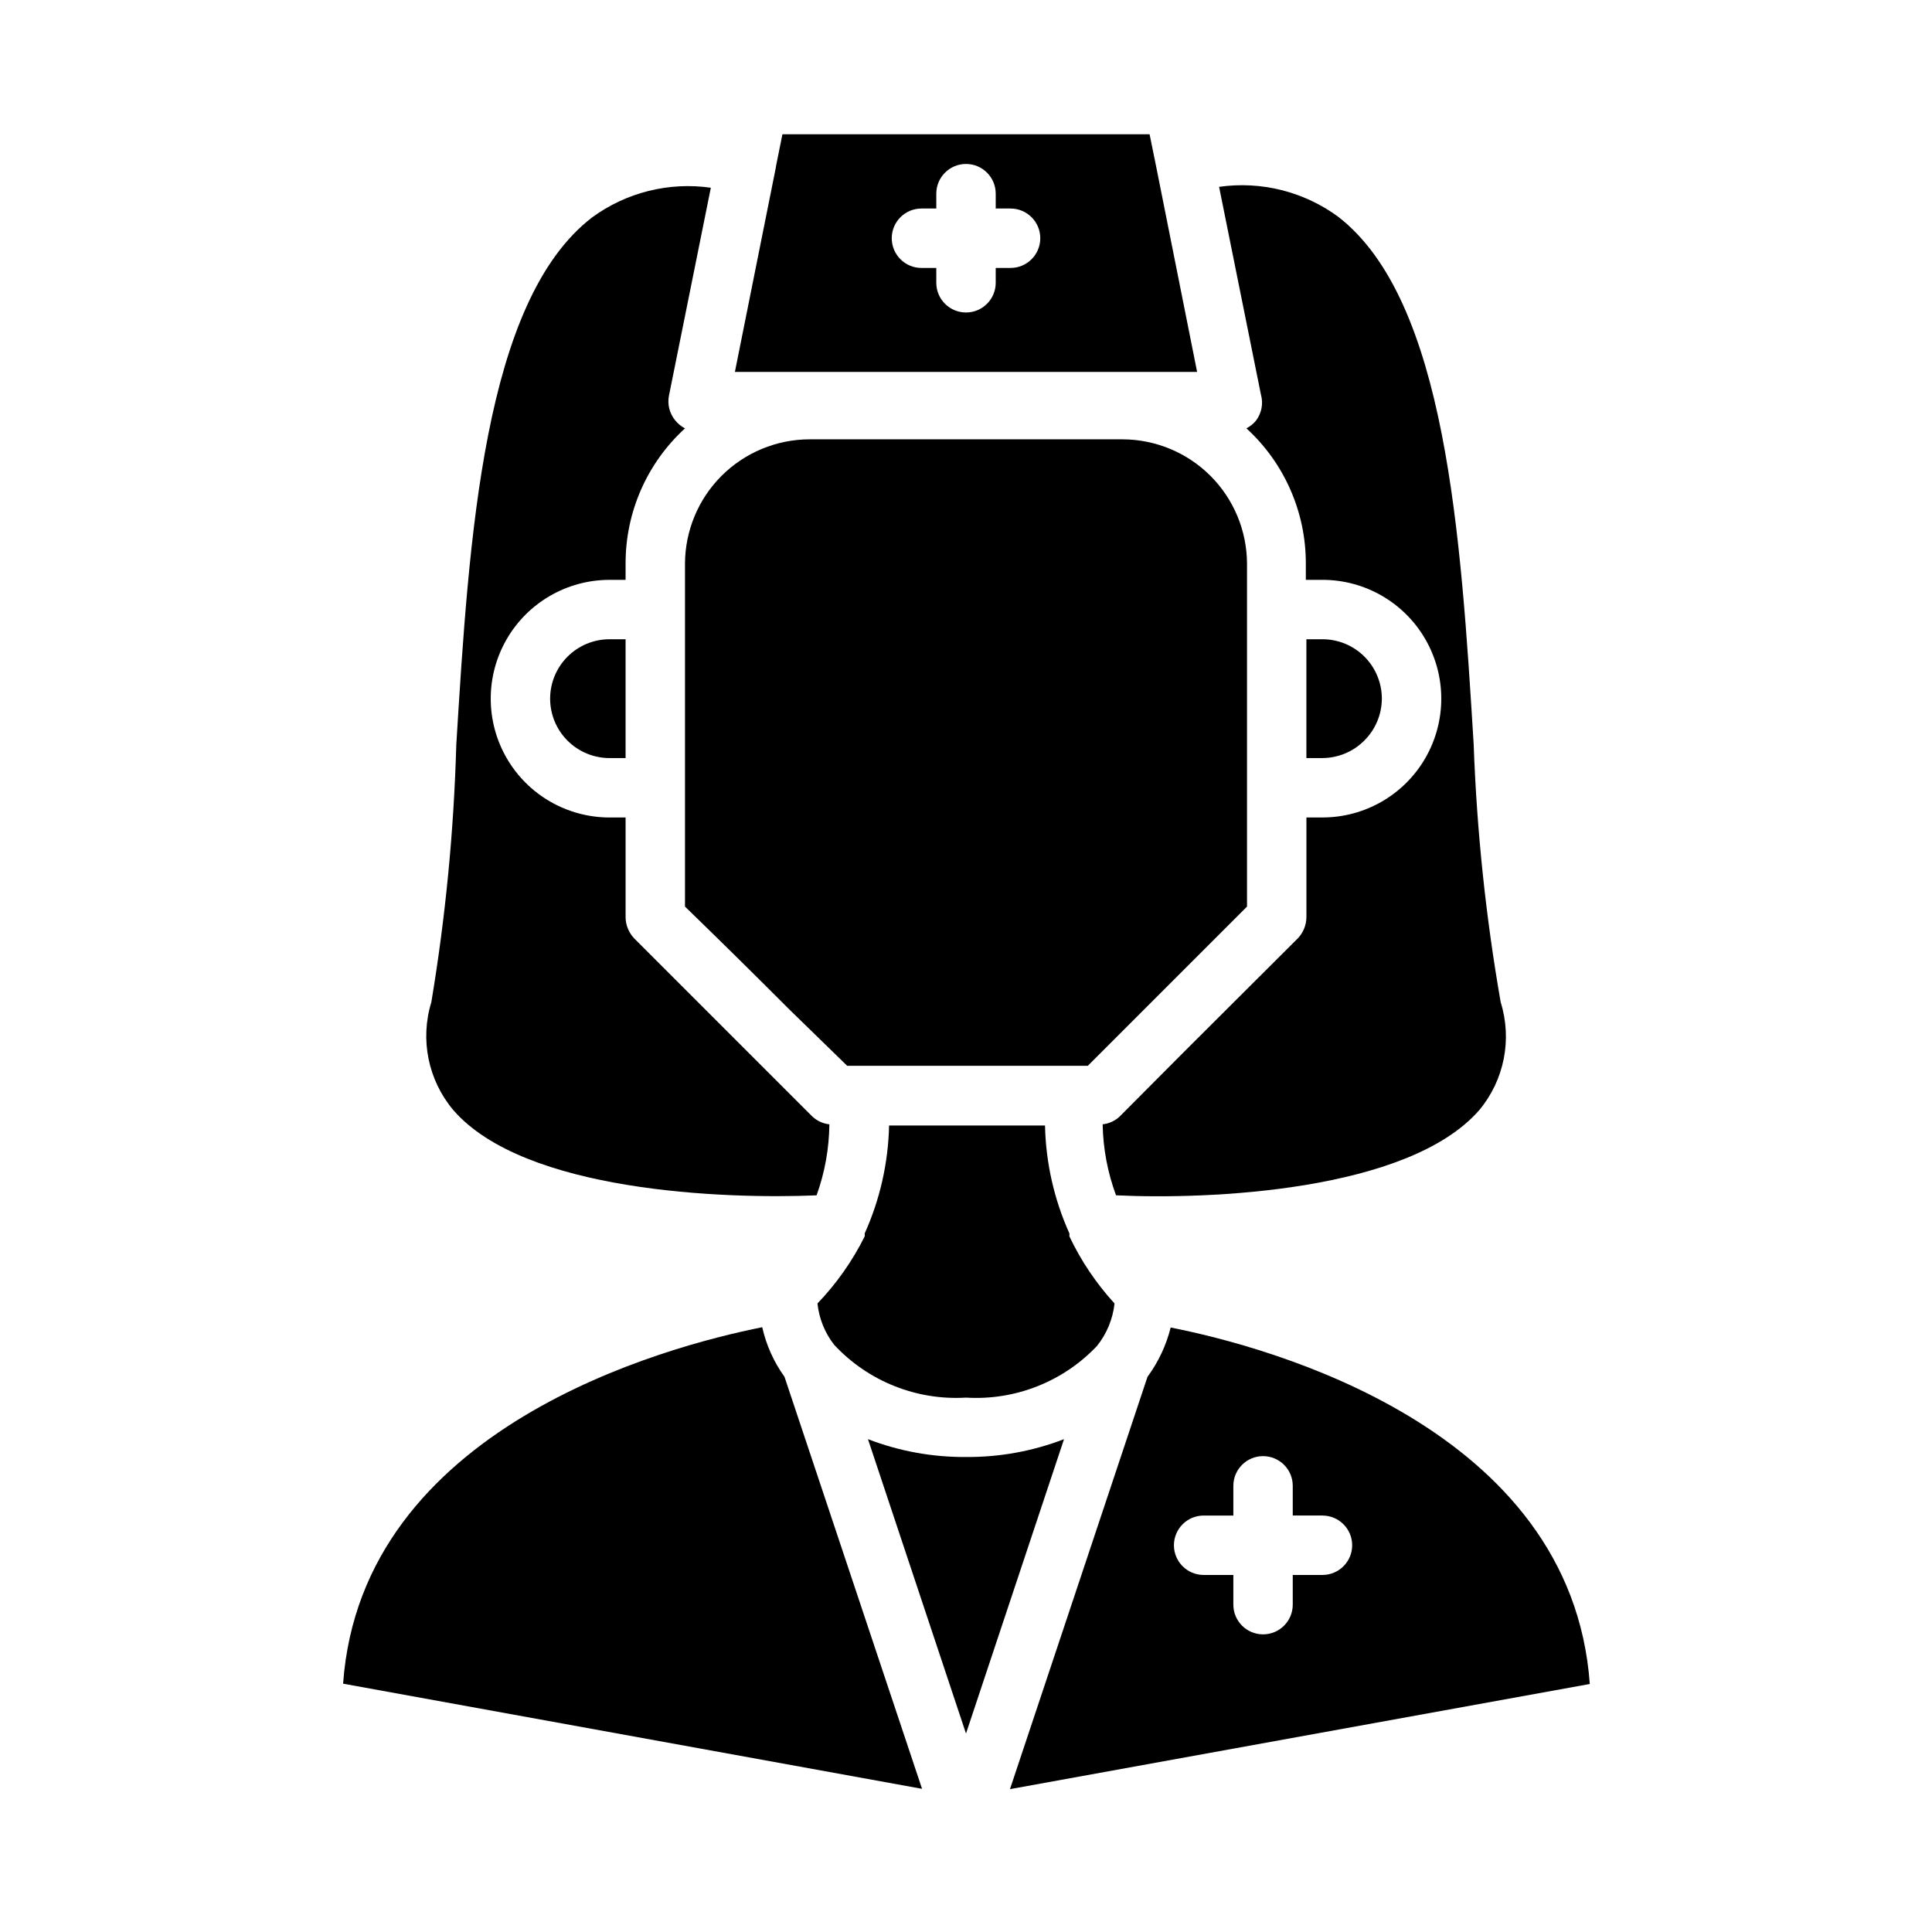
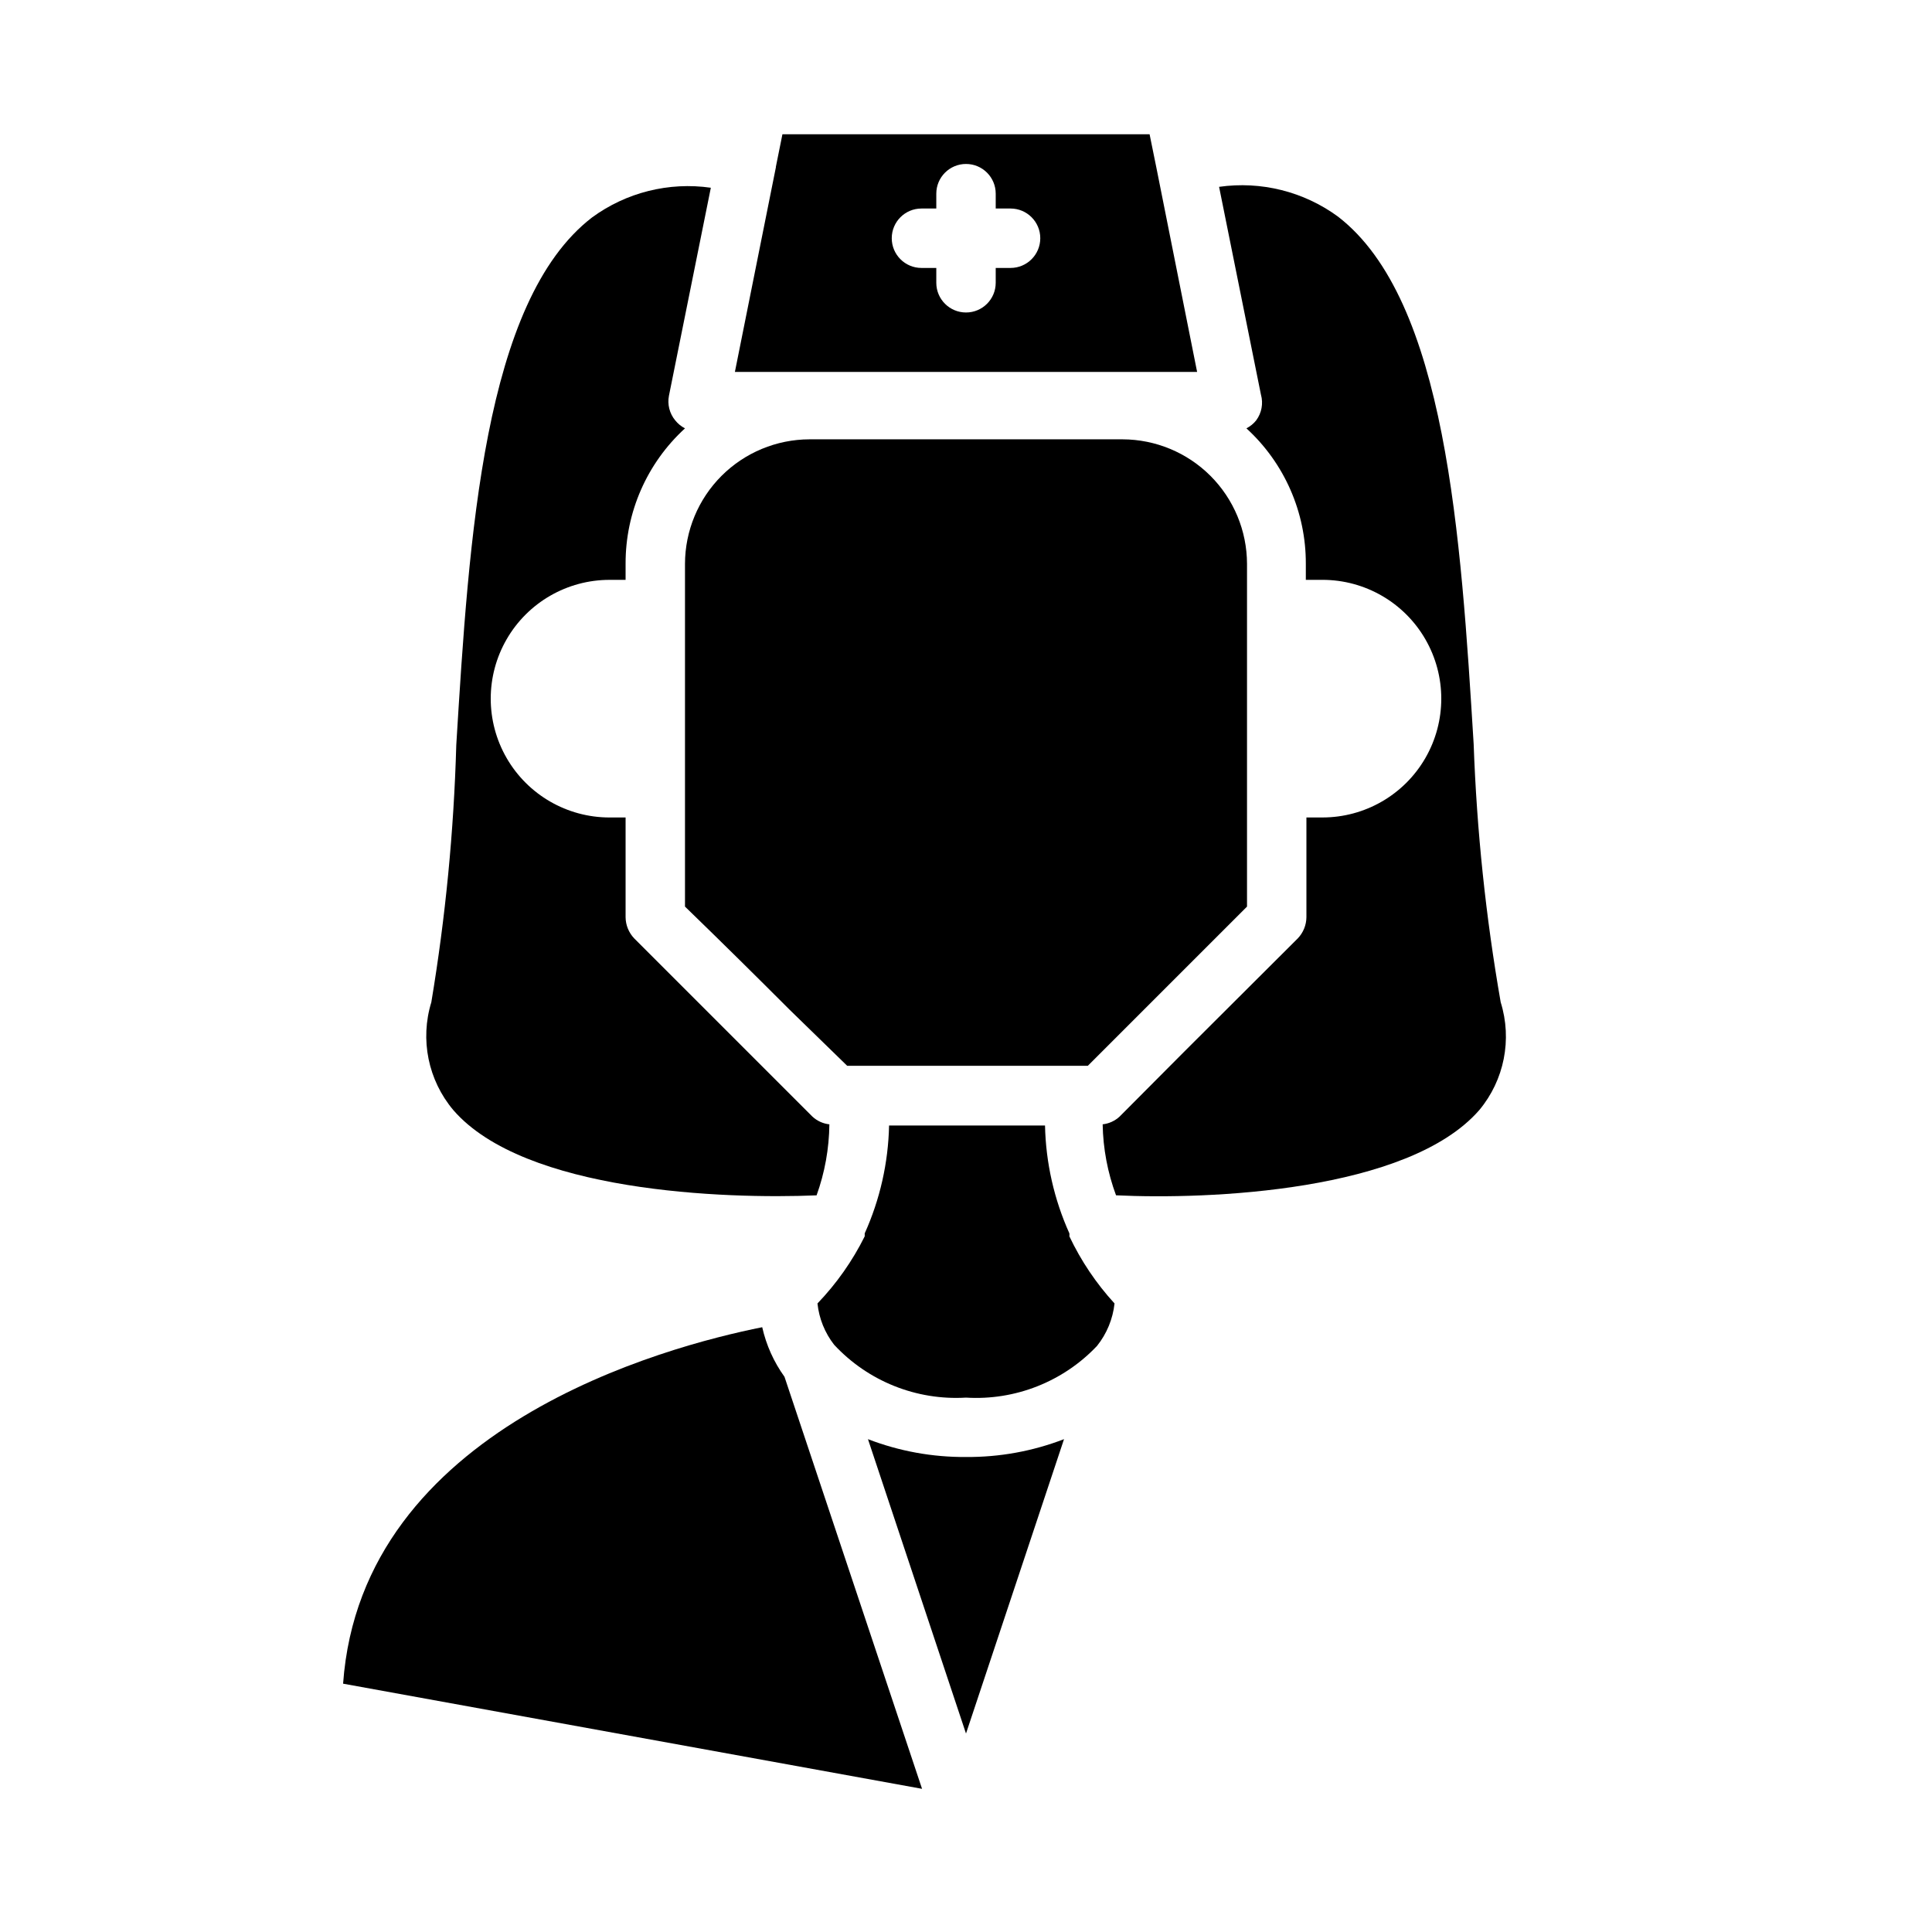
<svg xmlns="http://www.w3.org/2000/svg" fill="#000000" width="800px" height="800px" version="1.1" viewBox="144 144 512 512">
  <g>
-     <path d="m505.56 340.25c2.957-2.938 4.625-6.93 4.644-11.102 0-4.172-1.66-8.18-4.613-11.133-2.949-2.949-6.957-4.609-11.133-4.609h-4.25v31.488h4.25c4.172-0.02 8.164-1.688 11.102-4.644z" />
    <path d="m351.9 508.87c-2.832-3.941-4.84-8.41-5.906-13.145-25.586 5.117-106.2 26.449-111.07 94.465l153.43 27.867z" />
    <path d="m365.05 500.37c8.969 9.66 21.793 14.801 34.953 14.012 13.027 0.801 25.742-4.215 34.715-13.695 2.59-3.234 4.199-7.141 4.644-11.258-4.856-5.301-8.887-11.297-11.965-17.793 0.031-0.262 0.031-0.523 0-0.785-4.051-8.996-6.246-18.715-6.457-28.578h-41.328c-0.207 9.863-2.402 19.582-6.453 28.578v0.789-0.004c-3.25 6.531-7.469 12.531-12.52 17.793 0.418 3.988 1.945 7.777 4.41 10.941z" />
-     <path d="m289.79 329.15c0 4.176 1.66 8.184 4.613 11.133 2.953 2.953 6.957 4.613 11.133 4.613h4.25v-31.488h-4.25c-4.176 0-8.18 1.66-11.133 4.609-2.953 2.953-4.613 6.961-4.613 11.133z" />
    <path d="m353.32 411.65 15.195 14.801h63.762l42.195-42.195v-90.844c-0.023-8.742-3.504-17.117-9.684-23.301-6.184-6.18-14.559-9.66-23.301-9.684h-82.973c-8.738 0.023-17.117 3.504-23.301 9.684-6.18 6.184-9.66 14.559-9.684 23.301v90.844c10.707 10.391 18.895 18.5 27.789 27.395z" />
    <path d="m400 530.12c-8.879 0.066-17.691-1.535-25.98-4.727l25.98 78.012 25.977-78.012c-8.289 3.191-17.098 4.793-25.977 4.727z" />
    <path d="m363.79 441.96c-1.68-0.184-3.25-0.902-4.488-2.047l-47.234-47.234c-1.438-1.508-2.254-3.504-2.281-5.586v-26.453h-4.25c-11.25 0-21.645-6-27.27-15.742-5.625-9.742-5.625-21.746 0-31.488s16.02-15.742 27.27-15.742h4.25v-4.254c-0.047-13.648 5.672-26.684 15.742-35.895-1.008-0.516-1.895-1.238-2.598-2.125-1.5-1.82-2.109-4.219-1.652-6.535l11.098-55.105h0.004c-11.121-1.59-22.426 1.234-31.488 7.875-28.734 22.121-32.59 84.625-35.977 139.81v-0.004c-0.645 22.848-2.852 45.625-6.613 68.172-3.039 9.898-0.844 20.66 5.828 28.578 18.812 21.727 71.949 23.617 96.273 22.594v-0.004c2.176-6.035 3.32-12.395 3.387-18.812z" />
    <path d="m349.62 188.32-10.863 54.238h122.49l-10.785-54.082-1.809-8.895h-97.301l-1.73 8.582zm38.574 10.941h3.934v-3.938c0-4.348 3.527-7.871 7.875-7.871s7.871 3.523 7.871 7.871v3.938h3.938-0.004c4.348 0 7.875 3.523 7.875 7.871 0 4.348-3.527 7.875-7.875 7.875h-3.934v3.934c0 4.348-3.523 7.871-7.871 7.871s-7.875-3.523-7.875-7.871v-3.934h-3.938 0.004c-4.348 0-7.871-3.527-7.871-7.875 0-4.348 3.523-7.871 7.871-7.871z" />
-     <path d="m448.1 508.87-36.449 109.27 153.66-27.867c-4.879-68.094-85.488-89.426-111.07-94.465-1.18 4.715-3.266 9.152-6.141 13.066zm14.879 36.766h7.871v-7.875c0-4.348 3.523-7.871 7.871-7.871s7.871 3.523 7.871 7.871v7.871h7.871v0.004c4.348 0 7.875 3.523 7.875 7.871s-3.527 7.871-7.875 7.871h-7.871v7.871c0 4.348-3.523 7.871-7.871 7.871s-7.871-3.523-7.871-7.871v-7.871h-7.871c-4.348 0-7.875-3.523-7.875-7.871s3.527-7.871 7.875-7.871z" />
    <path d="m476.91 255.39c-0.699 0.887-1.586 1.609-2.598 2.125 10.074 9.211 15.793 22.246 15.746 35.895v4.254h4.406c11.25 0 21.648 6 27.27 15.742 5.625 9.742 5.625 21.746 0 31.488-5.621 9.742-16.02 15.742-27.27 15.742h-4.25v26.453c-0.027 2.082-0.844 4.078-2.281 5.586l-30.148 30.07-17.082 17.16-0.004 0.004c-1.234 1.145-2.809 1.863-4.484 2.047 0.113 6.426 1.312 12.785 3.543 18.812 24.324 1.18 77.461-0.945 96.273-22.594v0.004c6.617-7.949 8.75-18.707 5.668-28.578-3.953-22.609-6.348-45.469-7.164-68.406-3.387-55.105-7.242-117.69-35.977-139.81-9.066-6.629-20.367-9.453-31.488-7.871l11.098 55.105h0.004c0.641 2.328 0.176 4.824-1.262 6.769z" />
  </g>
</svg>